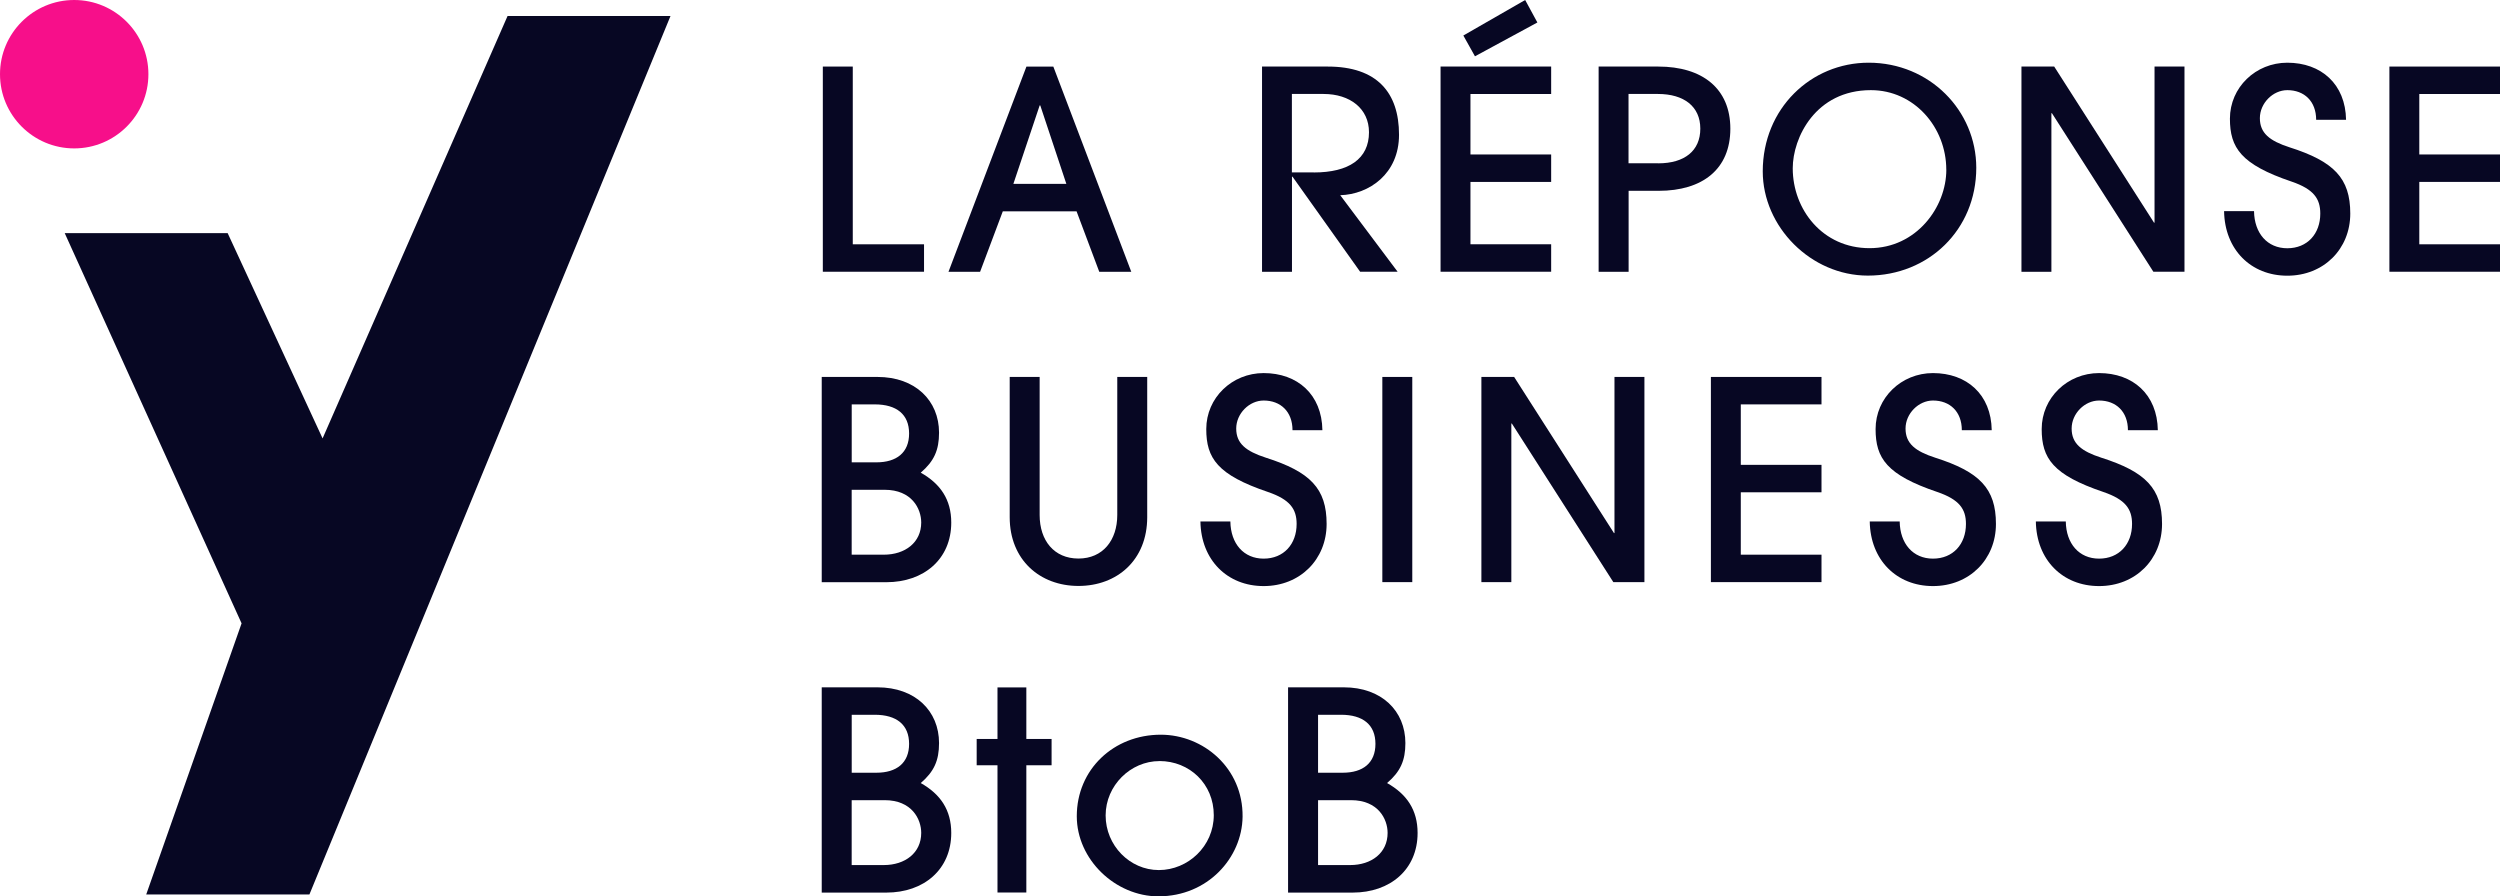
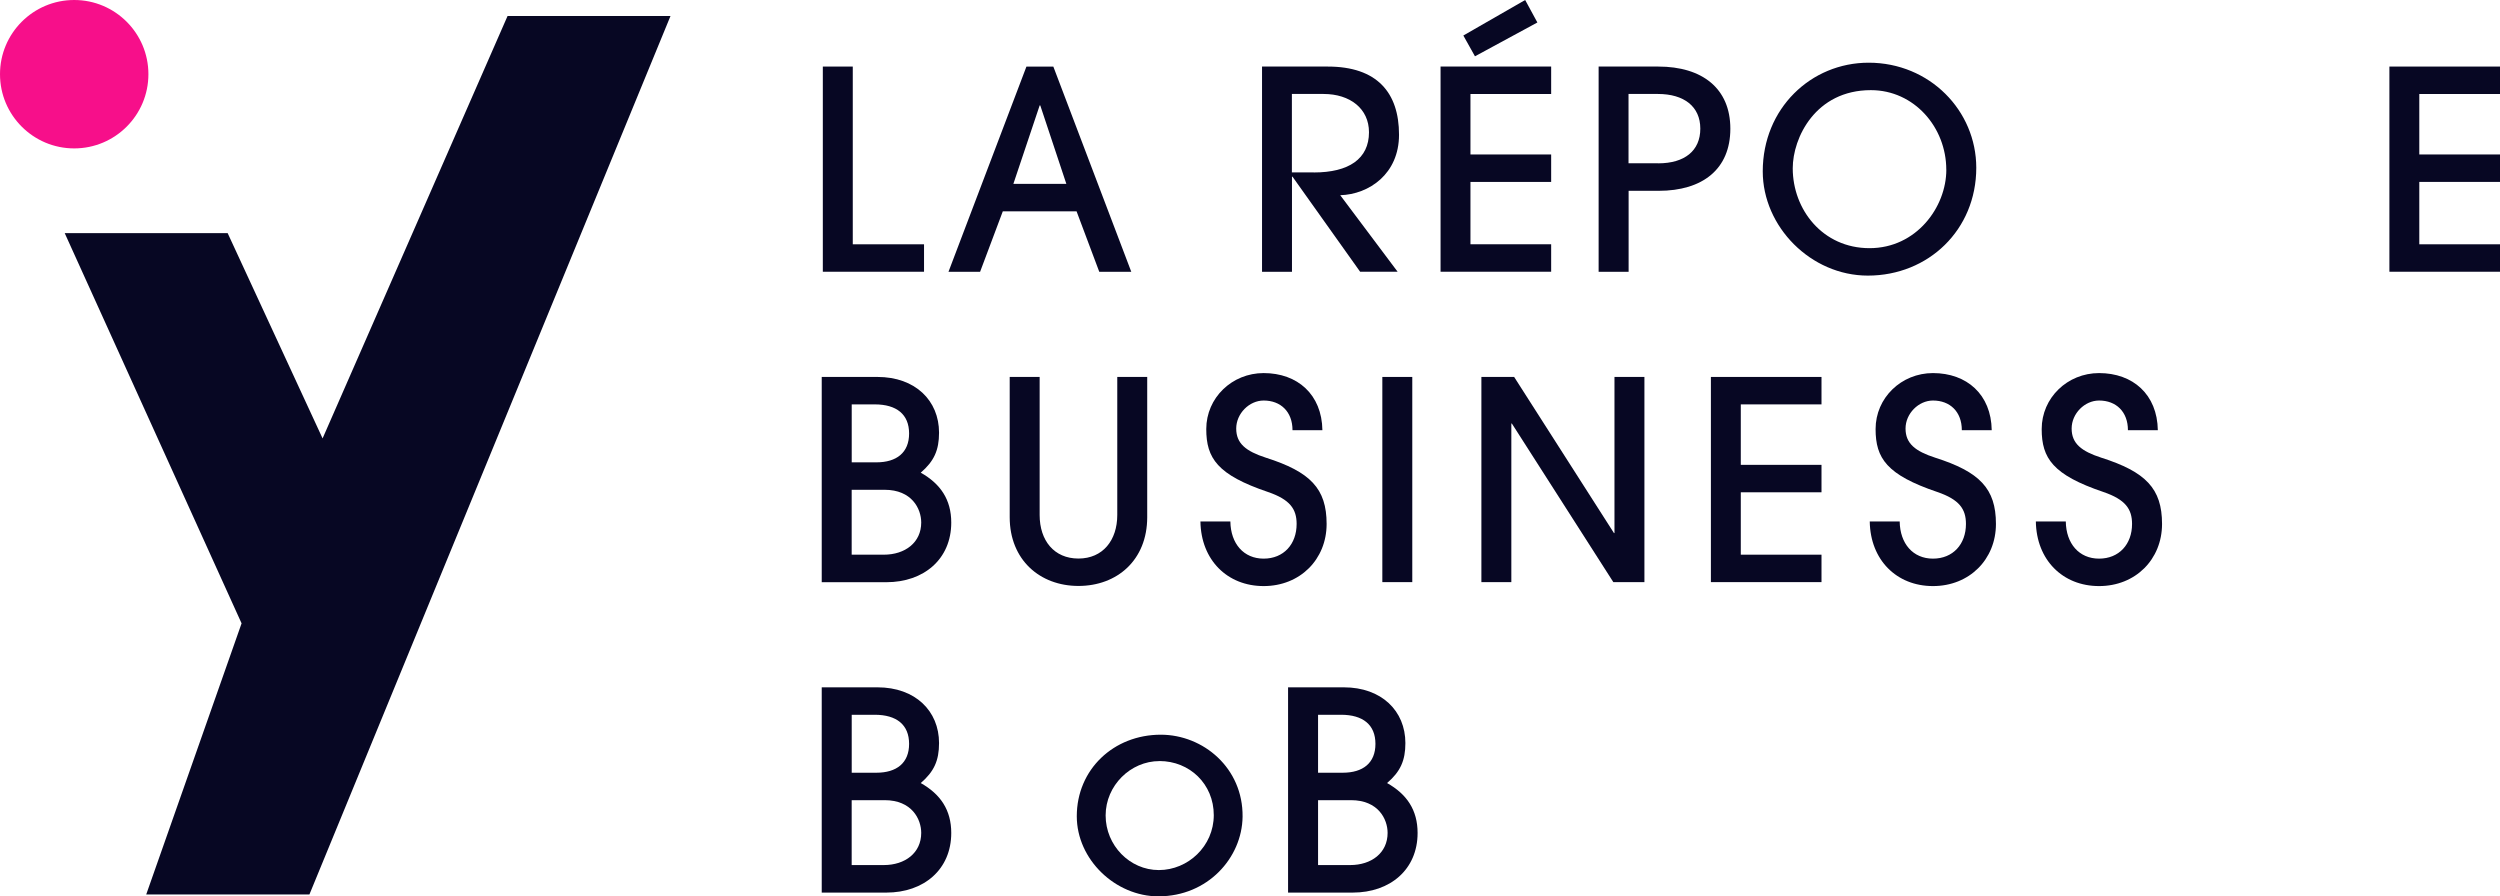
<svg xmlns="http://www.w3.org/2000/svg" id="uuid-7f3cef2f-33cb-4f46-9607-bd466604f3bc" data-name="Calque 1" viewBox="0 0 569.38 204.15">
  <defs>
    <style>
      .uuid-844a4dae-2cb5-45ec-a3f7-48fb8f33f0c8 {
        fill: #f70f8a;
      }

      .uuid-ef5f7940-9ce4-4043-ba92-ffa79eba4cba {
        fill: #070723;
      }
    </style>
  </defs>
  <g>
    <polygon class="uuid-ef5f7940-9ce4-4043-ba92-ffa79eba4cba" points="73.47 99.85 51.85 53.1 14.74 53.1 55.02 141.97 33.3 203.72 70.47 203.72 152.71 3.64 115.6 3.64 73.47 99.85" />
    <path class="uuid-844a4dae-2cb5-45ec-a3f7-48fb8f33f0c8" d="M33.8,16.9C33.8,7.57,26.23,0,16.9,0S0,7.57,0,16.9s7.57,16.9,16.9,16.9,16.9-7.57,16.9-16.9Z" />
  </g>
  <g>
    <path class="uuid-ef5f7940-9ce4-4043-ba92-ffa79eba4cba" d="M187.4,61.9V15.16h6.82v40.48h16.23v6.25h-23.05Z" />
    <path class="uuid-ef5f7940-9ce4-4043-ba92-ffa79eba4cba" d="M250.36,61.9l-5.17-13.77h-16.8l-5.17,13.77h-7.2l17.75-46.73h6.13l17.75,46.73h-7.28ZM236.91,24h-.12l-5.99,17.87h12.06l-5.94-17.87h0Z" />
    <path class="uuid-ef5f7940-9ce4-4043-ba92-ffa79eba4cba" d="M309.78,61.9l-15.41-21.66h-.12v21.66h-6.82V15.16h14.97c11.24,0,16.23,5.94,16.23,15.53,0,8.91-6.82,13.58-13.39,13.77l13.07,17.43h-8.53,0ZM299.23,39.28c7.95,0,12.56-3.09,12.56-9.16,0-5.37-4.3-8.72-10.36-8.72h-7.2v17.87h5Z" />
    <path class="uuid-ef5f7940-9ce4-4043-ba92-ffa79eba4cba" d="M328.09,61.9V15.16h25.19v6.25h-18.38v13.77h18.38v6.25h-18.38v14.21h18.38v6.25h-25.19ZM335.93,12.83l-2.65-4.74,14.08-8.09,2.78,5.12-14.21,7.7h0Z" />
    <path class="uuid-ef5f7940-9ce4-4043-ba92-ffa79eba4cba" d="M364.09,61.9V15.16h13.58c10.04,0,16.42,4.99,16.42,14.15s-6.25,14.15-16.35,14.15h-6.82v18.44h-6.82ZM377.66,37.2c6,0,9.59-2.85,9.59-7.9s-3.72-7.9-9.66-7.9h-6.69v15.79h6.76Z" />
    <path class="uuid-ef5f7940-9ce4-4043-ba92-ffa79eba4cba" d="M425.4,62.77c-12.95,0-23.93-11.11-23.93-23.74,0-14.34,10.99-24.75,24.12-24.75,13.89,0,24.51,10.92,24.51,23.93,0,14.15-10.92,24.56-24.69,24.56ZM443.27,38.65c0-9.66-7.32-18.12-17.17-18.12-12.63,0-17.8,10.86-17.8,17.8,0,9.41,6.82,18.19,17.49,18.19s17.49-9.35,17.49-17.87h0Z" />
-     <path class="uuid-ef5f7940-9ce4-4043-ba92-ffa79eba4cba" d="M490.44,61.9l-23.11-36.12h-.12v36.12h-6.82V15.16h7.46l22.73,35.55h.12V15.16h6.82v46.73h-7.08Z" />
-     <path class="uuid-ef5f7940-9ce4-4043-ba92-ffa79eba4cba" d="M527.51,27.29c0-4.23-2.71-6.76-6.57-6.76-3.28,0-6.25,2.97-6.25,6.38s2.21,5.17,6.76,6.64c10.1,3.22,13.83,7.01,13.83,15.09s-6.06,14.15-14.34,14.15-14.27-5.94-14.4-14.71h6.82c.07,5.05,3.03,8.46,7.58,8.46s7.51-3.28,7.51-7.9c0-3.41-1.52-5.56-6.5-7.27-11.56-3.91-14.08-7.7-14.08-14.34,0-7.13,5.87-12.75,13.07-12.75,7.7,0,13.26,4.86,13.38,13.01h-6.82,0Z" />
    <path class="uuid-ef5f7940-9ce4-4043-ba92-ffa79eba4cba" d="M544.19,61.9V15.16h25.19v6.25h-18.38v13.77h18.38v6.25h-18.38v14.21h18.38v6.25h-25.19Z" />
    <path class="uuid-ef5f7940-9ce4-4043-ba92-ffa79eba4cba" d="M187.15,132.58v-46.73h12.7c8.59,0,14.02,5.37,14.02,12.7,0,3.98-1.14,6.5-4.17,9.1,4.49,2.53,6.95,6.13,6.95,11.37,0,8.33-6.25,13.58-14.78,13.58h-14.71ZM199.59,105.3c4.61,0,7.46-2.21,7.46-6.57s-2.85-6.63-7.83-6.63h-5.24v13.2h5.62,0ZM201.29,126.33c4.86,0,8.52-2.78,8.52-7.32,0-3.16-2.15-7.46-8.33-7.46h-7.51v14.78h7.32Z" />
    <path class="uuid-ef5f7940-9ce4-4043-ba92-ffa79eba4cba" d="M254.46,85.84h6.82v31.95c0,9.79-6.88,15.66-15.66,15.66s-15.66-5.94-15.66-15.66v-31.95h6.82v31.45c0,5.81,3.28,9.92,8.84,9.92s8.84-4.17,8.84-9.92v-31.45h0Z" />
    <path class="uuid-ef5f7940-9ce4-4043-ba92-ffa79eba4cba" d="M294.37,97.98c0-4.23-2.71-6.76-6.57-6.76-3.28,0-6.25,2.97-6.25,6.38s2.21,5.17,6.76,6.64c10.1,3.22,13.83,7.01,13.83,15.09s-6.06,14.15-14.34,14.15-14.27-5.94-14.4-14.71h6.82c.07,5.05,3.03,8.46,7.58,8.46s7.51-3.28,7.51-7.9c0-3.41-1.52-5.56-6.5-7.27-11.56-3.91-14.08-7.7-14.08-14.34,0-7.13,5.87-12.75,13.07-12.75,7.7,0,13.26,4.86,13.38,13.01h-6.82,0Z" />
    <path class="uuid-ef5f7940-9ce4-4043-ba92-ffa79eba4cba" d="M314.83,132.58v-46.73h6.82v46.73h-6.82Z" />
    <path class="uuid-ef5f7940-9ce4-4043-ba92-ffa79eba4cba" d="M367.44,132.58l-23.11-36.12h-.12v36.12h-6.82v-46.73h7.46l22.73,35.55h.12v-35.55h6.82v46.73h-7.08Z" />
    <path class="uuid-ef5f7940-9ce4-4043-ba92-ffa79eba4cba" d="M389.66,132.58v-46.73h25.19v6.25h-18.38v13.77h18.38v6.25h-18.38v14.21h18.38v6.25h-25.19Z" />
    <path class="uuid-ef5f7940-9ce4-4043-ba92-ffa79eba4cba" d="M446.81,97.98c0-4.23-2.71-6.76-6.57-6.76-3.28,0-6.25,2.97-6.25,6.38s2.21,5.17,6.76,6.64c10.1,3.22,13.83,7.01,13.83,15.09s-6.06,14.15-14.34,14.15-14.27-5.94-14.4-14.71h6.82c.07,5.05,3.03,8.46,7.58,8.46s7.51-3.28,7.51-7.9c0-3.41-1.52-5.56-6.5-7.27-11.56-3.91-14.08-7.7-14.08-14.34,0-7.13,5.87-12.75,13.07-12.75,7.7,0,13.26,4.86,13.38,13.01h-6.82,0Z" />
    <path class="uuid-ef5f7940-9ce4-4043-ba92-ffa79eba4cba" d="M484.64,97.98c0-4.23-2.71-6.76-6.57-6.76-3.28,0-6.25,2.97-6.25,6.38s2.21,5.17,6.76,6.64c10.1,3.22,13.83,7.01,13.83,15.09s-6.06,14.15-14.34,14.15-14.27-5.94-14.4-14.71h6.82c.07,5.05,3.03,8.46,7.58,8.46s7.51-3.28,7.51-7.9c0-3.41-1.52-5.56-6.5-7.27-11.56-3.91-14.08-7.7-14.08-14.34,0-7.13,5.87-12.75,13.07-12.75,7.7,0,13.26,4.86,13.38,13.01h-6.82,0Z" />
    <path class="uuid-ef5f7940-9ce4-4043-ba92-ffa79eba4cba" d="M187.15,203.27v-46.73h12.7c8.59,0,14.02,5.37,14.02,12.7,0,3.98-1.14,6.5-4.17,9.1,4.49,2.53,6.95,6.13,6.95,11.37,0,8.33-6.25,13.58-14.78,13.58h-14.71ZM199.59,175.99c4.61,0,7.46-2.21,7.46-6.57s-2.85-6.63-7.83-6.63h-5.24v13.2h5.62,0ZM201.29,197.02c4.86,0,8.52-2.78,8.52-7.32,0-3.16-2.15-7.46-8.33-7.46h-7.51v14.78h7.32Z" />
-     <path class="uuid-ef5f7940-9ce4-4043-ba92-ffa79eba4cba" d="M227.18,203.27v-28.98h-4.74v-5.99h4.74v-11.74h6.57v11.74h5.75v5.99h-5.75v28.98h-6.57,0Z" />
    <path class="uuid-ef5f7940-9ce4-4043-ba92-ffa79eba4cba" d="M263.87,204.15c-9.85,0-18.63-8.4-18.63-18.25,0-10.67,8.4-18.57,19.13-18.57,9.66,0,18.76,7.58,18.63,18.69-.12,9.35-7.95,18.12-19.13,18.12ZM264.06,173.34c-6.57,0-12.25,5.56-12.25,12.38s5.49,12.44,12.12,12.44,12.51-5.43,12.51-12.51-5.49-12.32-12.38-12.32h0Z" />
    <path class="uuid-ef5f7940-9ce4-4043-ba92-ffa79eba4cba" d="M293.36,203.27v-46.73h12.7c8.59,0,14.02,5.37,14.02,12.7,0,3.98-1.14,6.5-4.17,9.1,4.49,2.53,6.95,6.13,6.95,11.37,0,8.33-6.25,13.58-14.78,13.58h-14.71ZM305.8,175.99c4.61,0,7.46-2.21,7.46-6.57s-2.85-6.63-7.83-6.63h-5.24v13.2h5.62ZM307.51,197.02c4.86,0,8.52-2.78,8.52-7.32,0-3.16-2.15-7.46-8.33-7.46h-7.51v14.78h7.32Z" />
  </g>
</svg>